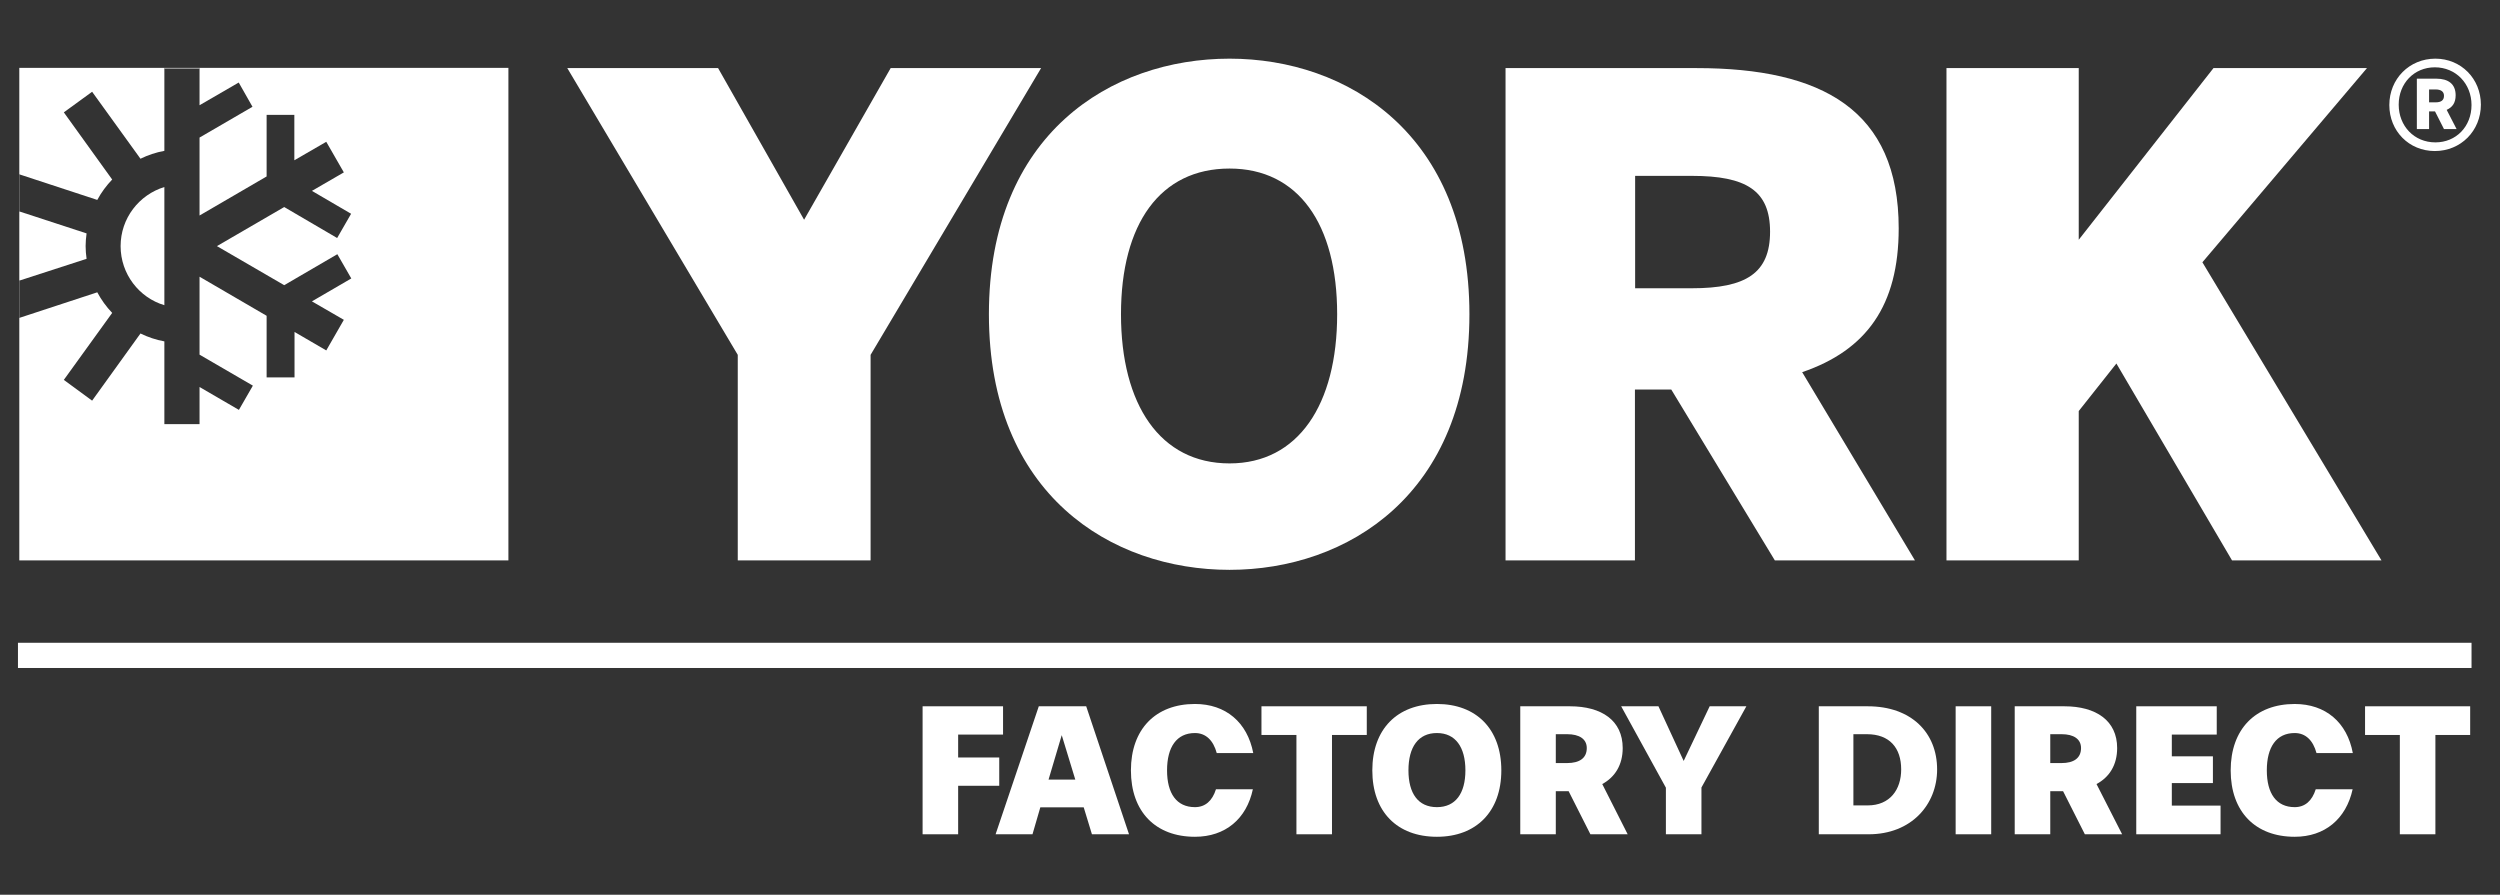
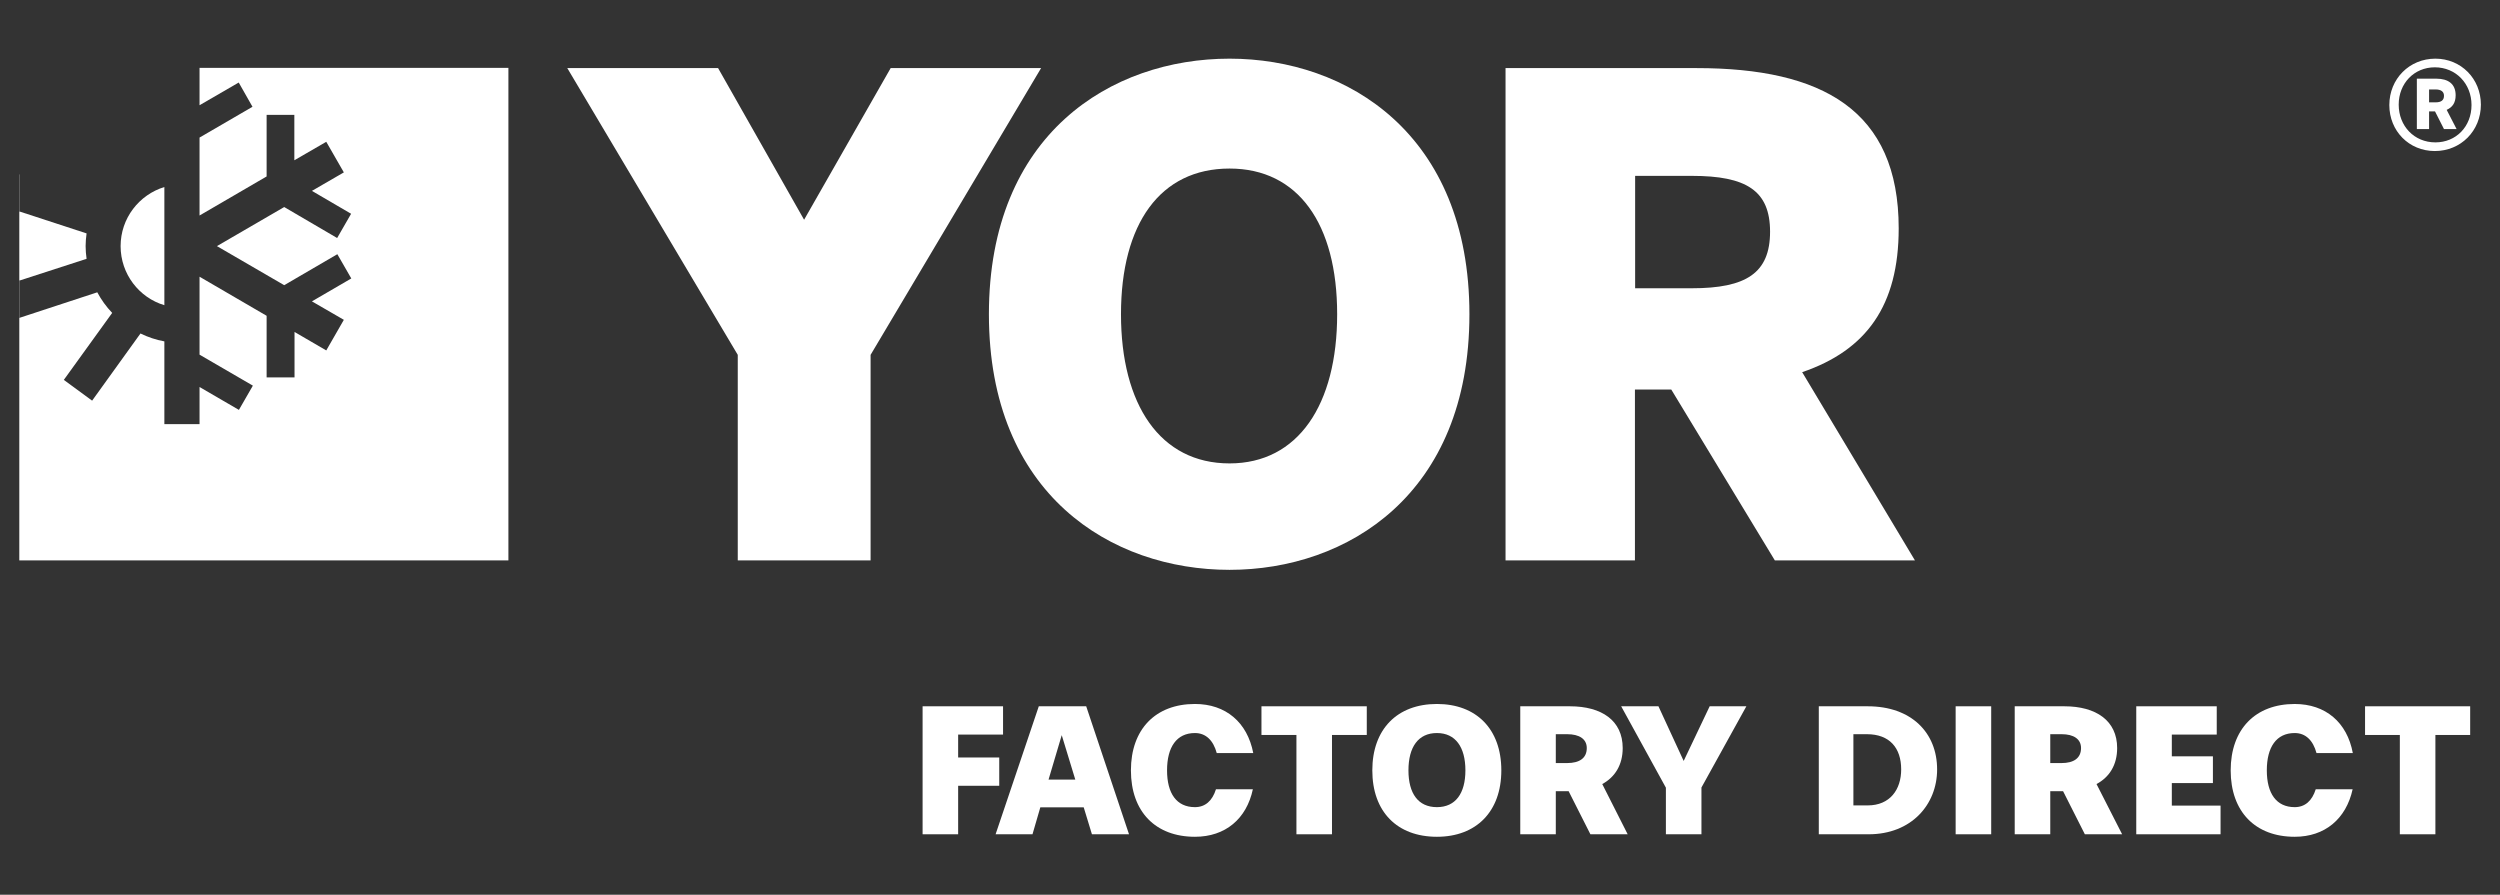
<svg xmlns="http://www.w3.org/2000/svg" width="190" height="68" viewBox="0 0 190 68" fill="none">
  <rect x="0" y="0" width="190" height="68" fill="#333333" stroke="none" />
  <path d="M75.157 23.883C75.157 10.177 84.454 4.458 93.445 4.458C102.379 4.458 111.676 10.177 111.676 23.883C111.676 37.588 102.379 43.308 93.445 43.308C84.454 43.308 75.157 37.588 75.157 23.883ZM101.624 23.883C101.624 17.008 98.66 12.81 93.445 12.81C88.172 12.81 85.195 17.008 85.195 23.883C85.195 30.757 88.172 35.219 93.445 35.219C98.66 35.219 101.624 30.757 101.624 23.883Z" fill="white" />
  <path d="M114.421 42.591V5.175H128.932C138.476 5.175 144.301 8.349 144.301 17.359C144.301 23.224 141.846 26.618 136.965 28.285L145.536 42.591H134.888L127.015 29.602H124.255V42.591H114.421ZM124.27 21.908H128.584C132.709 21.908 134.525 20.753 134.525 17.608C134.525 14.477 132.709 13.366 128.584 13.366H124.27V21.908Z" fill="white" />
-   <path d="M147.932 42.591V5.175H157.984V18.222L168.225 5.175H179.889L167.382 19.933L180.993 42.591H169.634L160.846 27.627L157.984 31.24V42.591H147.932Z" fill="white" />
  <path d="M79.108 5.175H67.691L61.111 16.701L54.574 5.175H43.113L56.07 26.969V42.591H66.165V26.969L79.123 5.175H79.108Z" fill="white" />
  <path d="M181.589 7.983C181.589 5.994 183.114 4.458 185.09 4.458C187.036 4.458 188.547 5.979 188.547 7.954C188.547 9.943 187.022 11.479 185.046 11.479C183.085 11.479 181.589 9.958 181.589 7.983ZM187.835 7.983C187.835 6.359 186.644 5.116 185.046 5.116C183.477 5.116 182.301 6.33 182.301 7.954C182.301 9.577 183.477 10.821 185.09 10.821C186.658 10.821 187.835 9.621 187.835 7.983ZM183.681 5.979H185.162C186.077 5.979 186.629 6.389 186.629 7.237C186.629 7.837 186.368 8.158 185.947 8.349L186.702 9.811H185.743L185.061 8.466H184.61V9.811H183.681V5.979ZM185.104 7.778C185.511 7.778 185.743 7.632 185.743 7.281C185.743 6.959 185.511 6.798 185.104 6.798H184.61V7.778H185.104Z" fill="white" />
-   <path d="M1.484 16.089V16.072H1.467L1.484 16.089Z" fill="white" />
-   <path d="M7.393 15.194C7.698 14.624 8.091 14.097 8.526 13.644L4.851 8.539L7.001 6.974L10.676 12.064C11.243 11.786 11.853 11.581 12.492 11.464V5.16H1.467V13.249L7.393 15.194Z" fill="white" />
  <path d="M6.507 18.705C6.507 18.383 6.536 18.061 6.58 17.739L1.481 16.072V16.086L1.467 16.072V21.323H1.481L6.58 19.67C6.536 19.348 6.507 19.026 6.507 18.705Z" fill="white" />
  <path d="M15.165 5.16V5.204V7.998L18.143 6.272L19.189 8.115L15.165 10.455V16.379L20.263 13.41V8.729H22.37V12.181L24.796 10.777L26.132 13.102L23.706 14.507L26.684 16.247L25.623 18.09L21.6 15.735L16.487 18.705L21.6 21.674L25.638 19.319L26.698 21.162L23.706 22.903L26.132 24.307L24.796 26.633L22.384 25.228V28.68H20.263V24L15.165 21.03V26.954L19.218 29.309L18.157 31.152L15.165 29.412V32.235H12.492V25.945C11.853 25.828 11.243 25.623 10.676 25.345L7.001 30.45L4.851 28.871L8.526 23.78C8.076 23.312 7.698 22.786 7.393 22.215L1.467 24.161V42.591H38.639V5.16H15.165Z" fill="white" />
  <path d="M12.492 23.195V14.214C10.575 14.799 9.166 16.584 9.166 18.705C9.166 20.826 10.575 22.625 12.492 23.195Z" fill="white" />
-   <path d="M15.165 5.204V5.16H12.492V5.204H15.165Z" fill="white" />
  <path d="M1.482 21.323H1.467V24.161L1.482 24.146V21.323Z" fill="white" />
  <path d="M1.482 16.072V13.263L1.467 13.249V16.072H1.482Z" fill="white" />
-   <path d="M187.836 50.767H1.365V48.851H187.836V50.767Z" fill="white" />
  <path d="M70.117 63.405V53.678H76.232V55.828H72.819V57.569H75.942V59.719H72.819V63.405H70.117Z" fill="white" />
  <path d="M82.987 63.405L82.362 61.357H79.065L78.469 63.405H75.665L78.948 53.678H82.551L85.805 63.405H82.987ZM80.692 55.872L79.689 59.251H81.723L80.692 55.872Z" fill="white" />
  <path d="M92.472 57.232C92.211 56.267 91.644 55.711 90.816 55.711C89.422 55.711 88.696 56.779 88.696 58.549C88.696 60.304 89.422 61.343 90.816 61.343C91.601 61.343 92.138 60.86 92.414 59.982H95.218C94.738 62.235 93.126 63.595 90.816 63.595C87.824 63.595 85.95 61.694 85.95 58.549C85.95 55.419 87.824 53.502 90.816 53.502C93.155 53.502 94.796 54.892 95.247 57.232H92.472Z" fill="white" />
  <path d="M98.529 63.405V55.857H95.871V53.678H103.875V55.857H101.231V63.405H98.529Z" fill="white" />
  <path d="M104.296 58.549C104.296 55.419 106.185 53.502 109.206 53.502C112.199 53.502 114.101 55.404 114.101 58.549C114.101 61.679 112.199 63.595 109.206 63.595C106.185 63.595 104.296 61.694 104.296 58.549ZM111.371 58.549C111.371 56.779 110.615 55.711 109.206 55.711C107.783 55.711 107.042 56.779 107.042 58.549C107.042 60.304 107.783 61.343 109.206 61.343C110.615 61.343 111.371 60.304 111.371 58.549Z" fill="white" />
  <path d="M120.871 63.405L119.215 60.129H118.241V63.405H115.54V53.678H119.316C121.728 53.678 123.325 54.761 123.325 56.852C123.325 58.125 122.744 59.061 121.771 59.588L123.703 63.405H120.871ZM119.098 57.993C120.028 57.993 120.595 57.628 120.595 56.852C120.595 56.165 120.028 55.799 119.113 55.799H118.241V57.993H119.098Z" fill="white" />
  <path d="M126.608 63.405V59.865L123.209 53.678H126.042L127.959 57.832L129.935 53.678H132.724L129.31 59.851V63.405H126.608Z" fill="white" />
  <path d="M138.229 63.405V53.678H141.948C145.26 53.678 147.221 55.682 147.221 58.476C147.221 61.153 145.26 63.405 142.02 63.405H138.229ZM141.948 61.211C143.633 61.211 144.49 60.012 144.49 58.476C144.49 56.838 143.604 55.799 141.89 55.799H140.858V61.211H141.948Z" fill="white" />
  <path d="M148.629 63.405V53.678H151.331V63.405H148.629Z" fill="white" />
  <path d="M158.449 63.405L156.793 60.129H155.82V63.405H153.118V53.678H156.895C159.292 53.678 160.904 54.761 160.904 56.852C160.904 58.125 160.323 59.061 159.335 59.588L161.282 63.405H158.449ZM156.677 57.993C157.592 57.993 158.159 57.628 158.159 56.852C158.159 56.165 157.592 55.799 156.692 55.799H155.82V57.993H156.677Z" fill="white" />
  <path d="M162.356 63.405V53.678H168.472V55.828H165.058V57.481H168.181V59.514H165.058V61.226H168.762V63.405H162.356Z" fill="white" />
  <path d="M176.054 57.233C175.793 56.267 175.226 55.711 174.398 55.711C173.004 55.711 172.278 56.779 172.278 58.549C172.278 60.304 173.004 61.343 174.398 61.343C175.183 61.343 175.72 60.86 175.996 59.983H178.8C178.306 62.235 176.694 63.595 174.398 63.595C171.406 63.595 169.532 61.694 169.532 58.549C169.532 55.419 171.406 53.503 174.398 53.503C176.737 53.503 178.379 54.892 178.814 57.233H176.054Z" fill="white" />
  <path d="M182.388 63.405V55.858H179.744V53.678H187.733V55.858H185.09V63.405H182.388Z" fill="white" />
</svg>